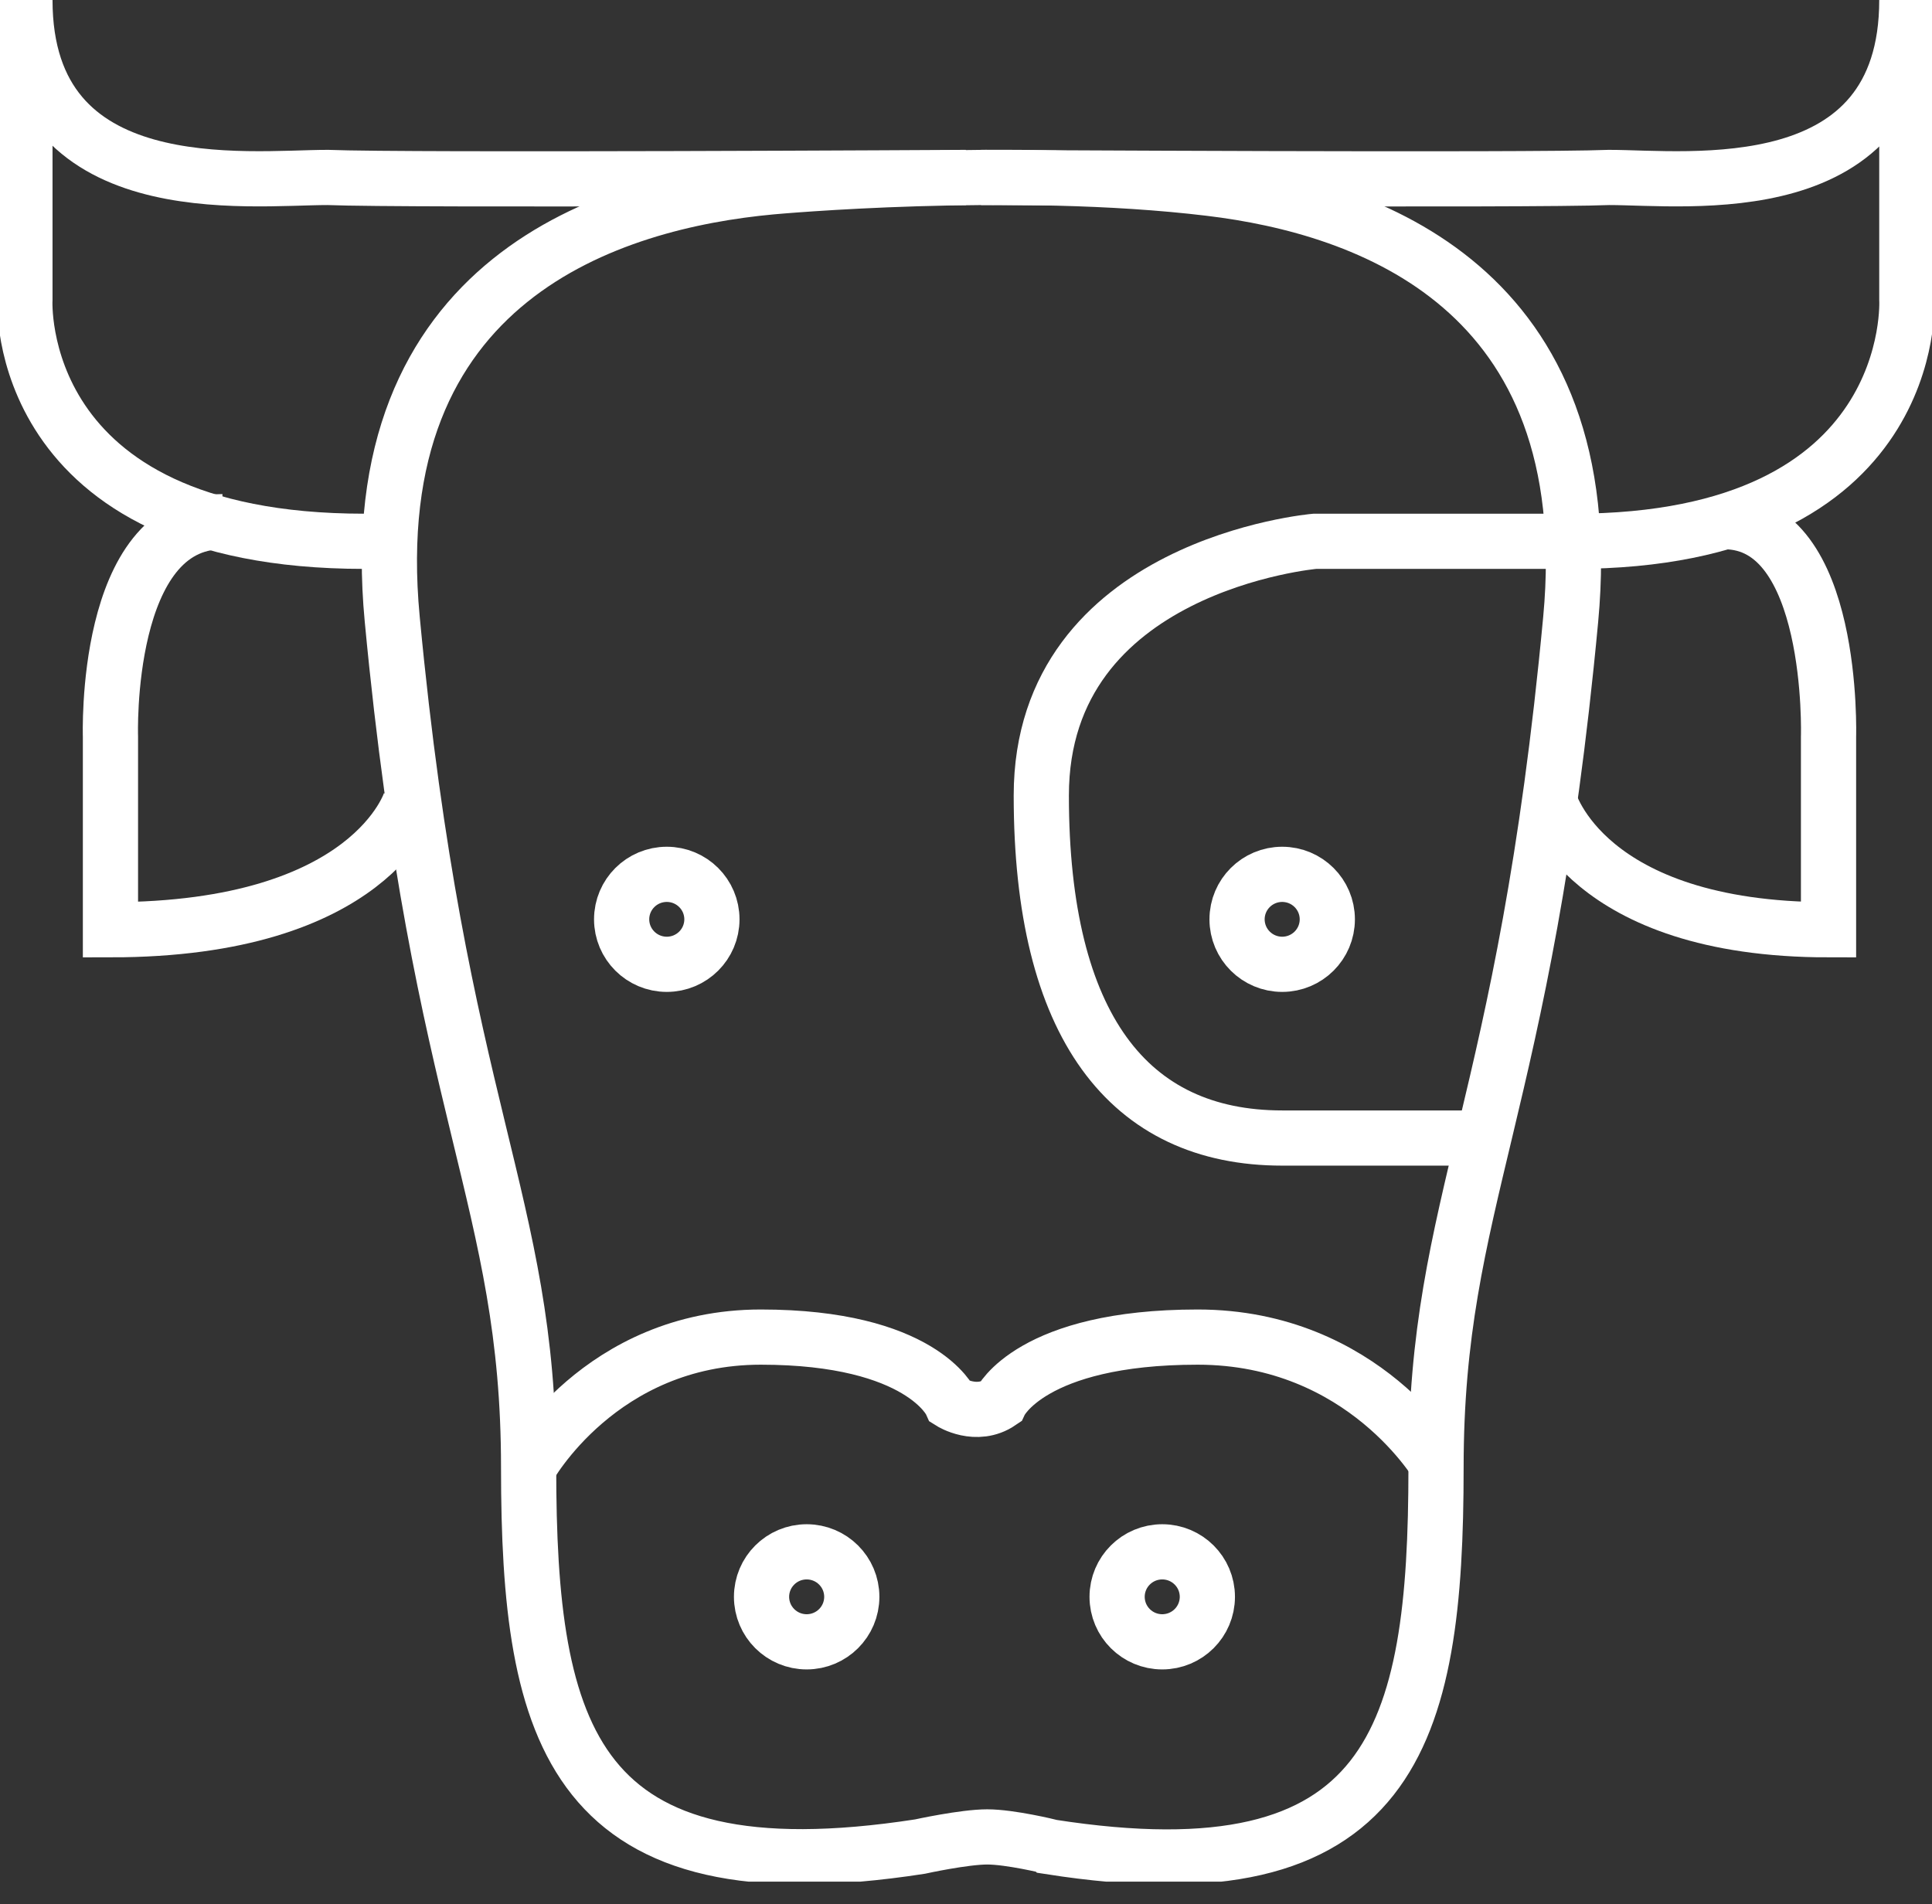
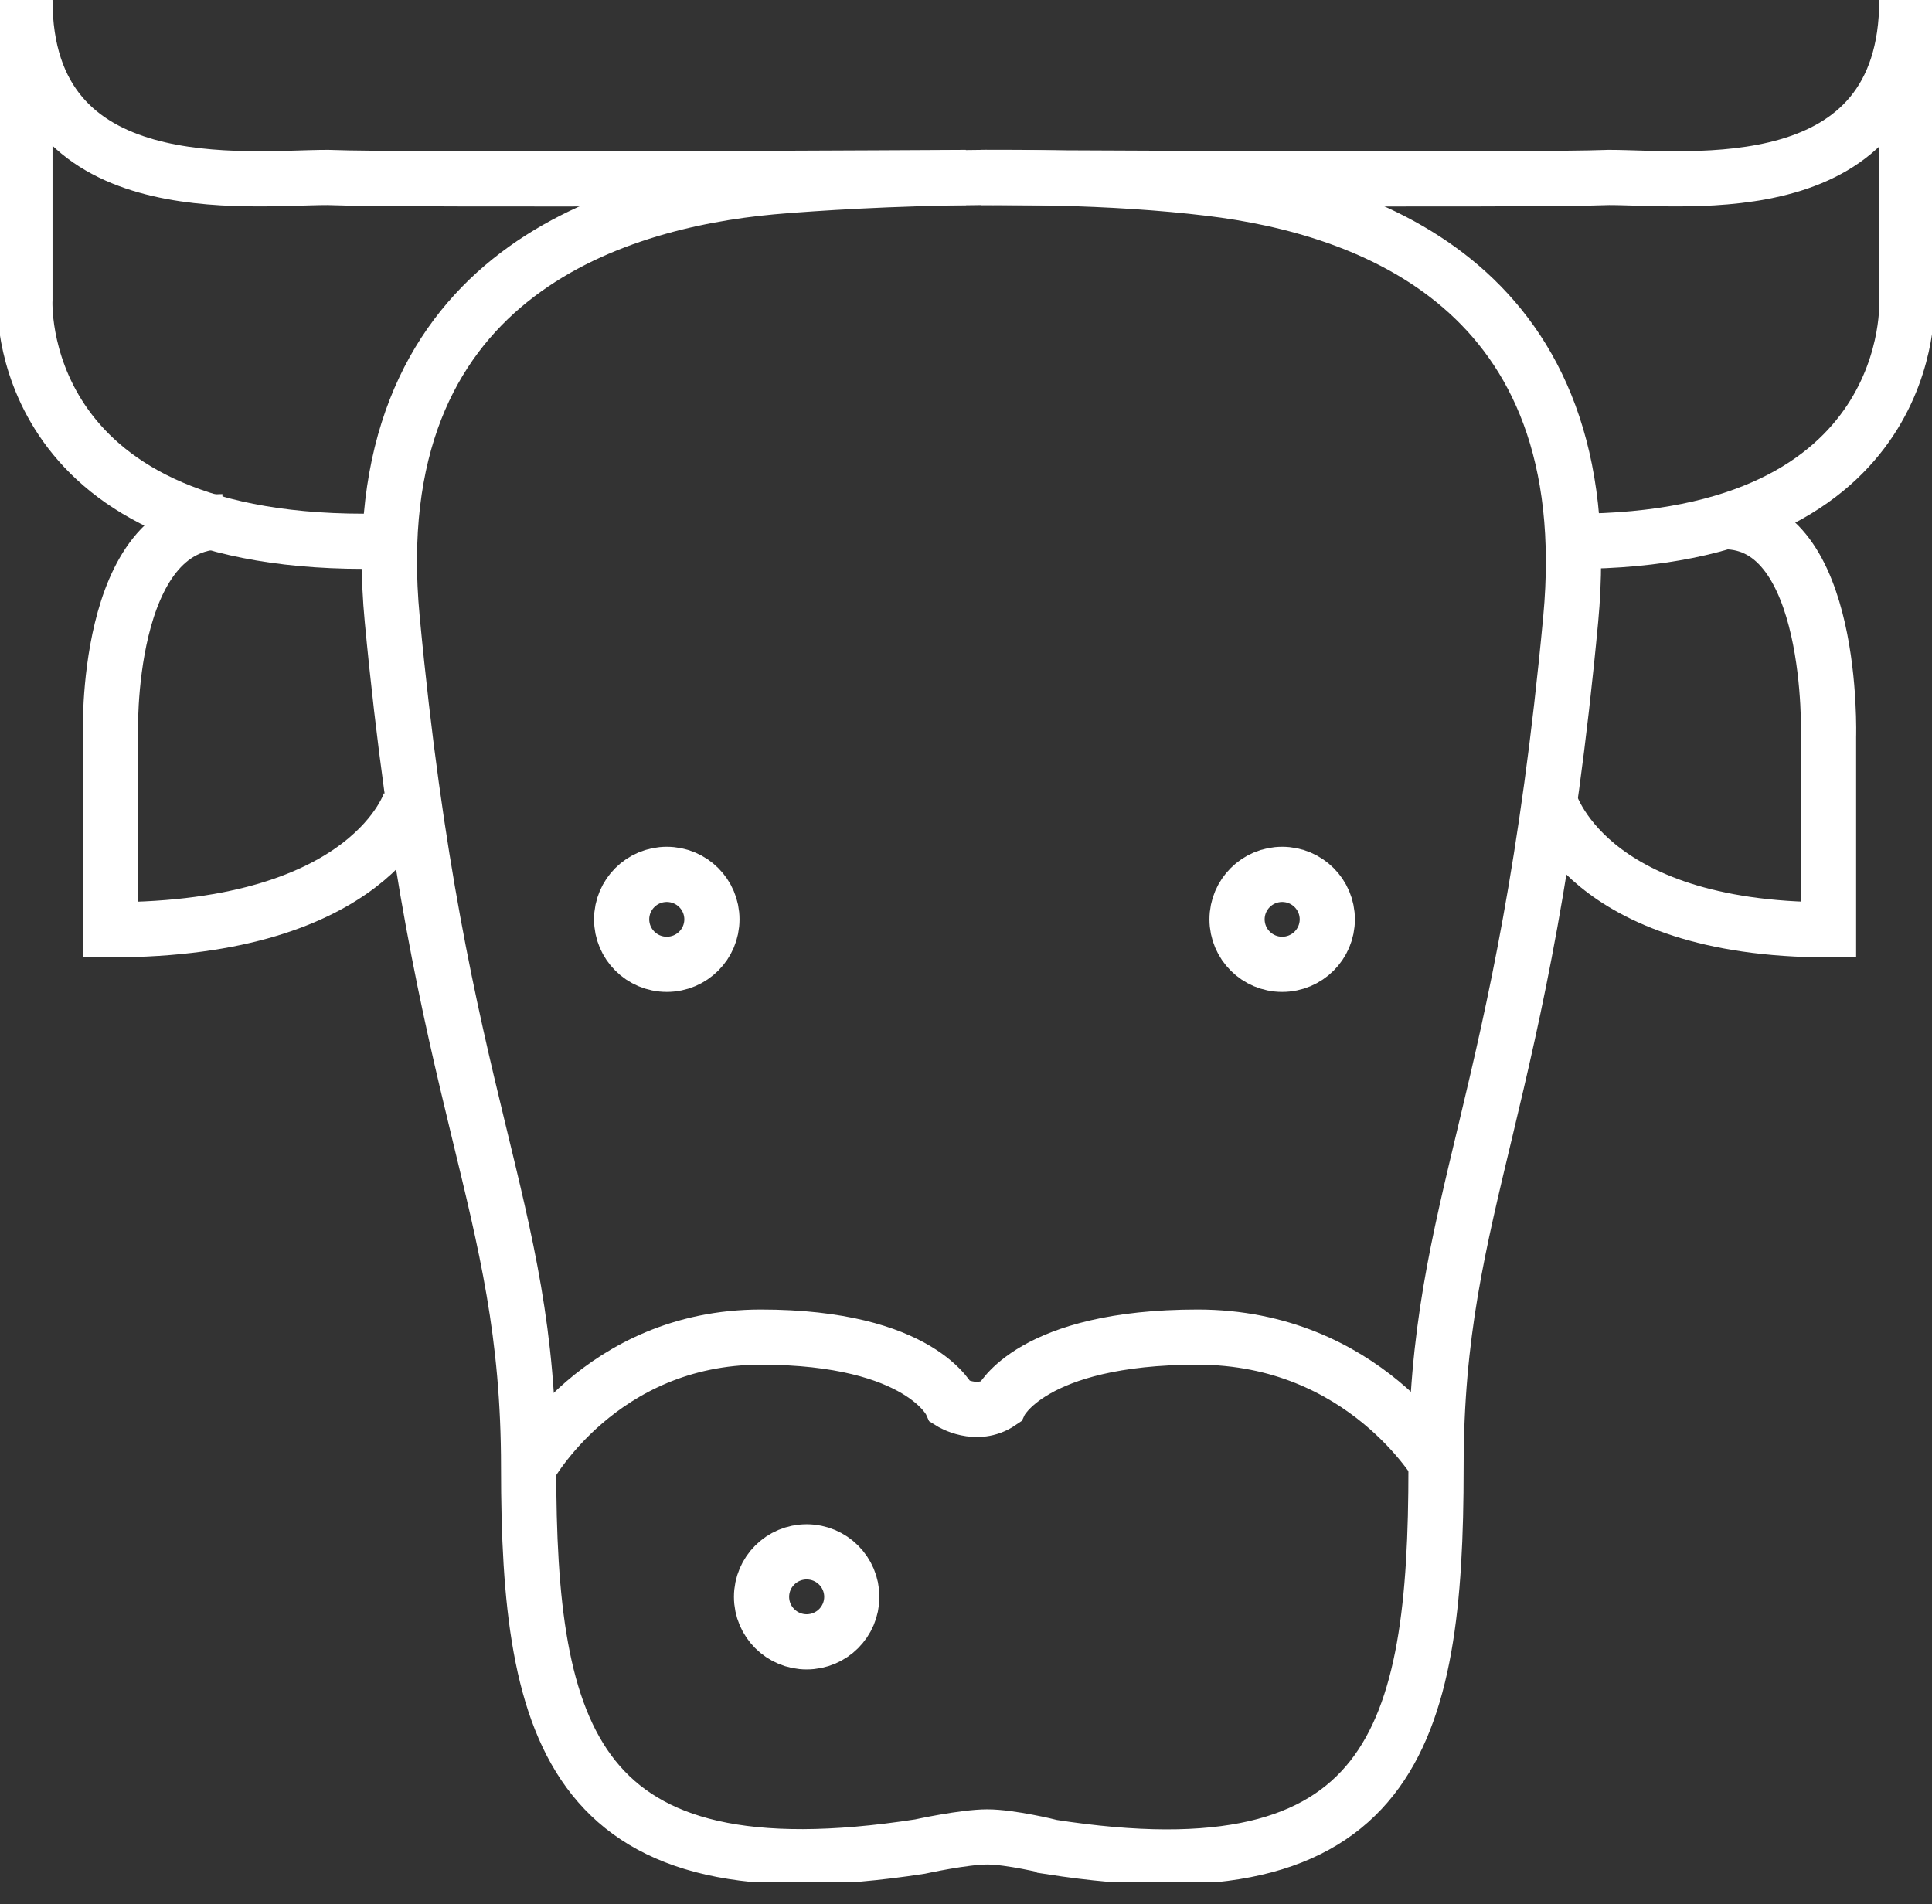
<svg xmlns="http://www.w3.org/2000/svg" width="70" height="69" viewBox="0 0 70 69" fill="none">
  <rect x="0" y="0" width="70" height="69" fill="#333333" stroke="none" />
  <g clip-path="url(#clip0_393_333)">
    <path d="M38.045 66.921C50.494 68.867 52.03 62.905 52.03 53.179C52.03 43.453 55.237 40.337 56.909 22.442C58.029 10.429 49.537 7.511 43.845 6.827C36.69 5.962 27.944 6.772 27.944 6.772C22.18 7.304 13.037 10.069 14.211 22.433C15.901 40.328 19.153 43.444 19.153 53.17C19.153 62.896 20.716 68.858 33.329 66.912C33.329 66.912 34.928 66.561 35.768 66.561C36.608 66.561 38.036 66.912 38.036 66.912L38.045 66.921Z" stroke="white" stroke-width="2" stroke-miterlimit="10" />
    <path d="M35.551 6.43C35.551 6.43 55.427 6.547 58.3 6.43C61.137 6.43 69.088 7.466 69.088 0V10.852C69.088 10.852 69.584 19.614 56.999 19.614" stroke="white" stroke-width="2" stroke-miterlimit="10" />
    <path d="M35 6.43C35 6.43 14.79 6.547 11.871 6.43C8.989 6.43 0.903 7.466 0.903 0V10.852C0.903 10.852 0.398 19.614 13.191 19.614" stroke="white" stroke-width="2" stroke-miterlimit="10" />
    <path d="M56.141 29.025C56.141 29.025 57.415 33.69 66.251 33.69V26.693C66.251 26.693 66.495 18.903 62.474 18.903" stroke="white" stroke-width="2" stroke-miterlimit="10" />
    <path d="M14.871 29.025C14.871 29.025 13.498 33.69 4.002 33.69V26.693C4.002 26.693 3.74 18.903 8.059 18.903" stroke="white" stroke-width="2" stroke-miterlimit="10" />
    <path d="M19.153 53.169C19.153 53.169 21.746 48.45 27.564 48.45C33.383 48.45 34.449 50.81 34.449 50.81C34.449 50.81 35.379 51.395 36.238 50.81C36.238 50.81 37.349 48.45 43.393 48.45C49.437 48.45 52.139 53.169 52.139 53.169" stroke="white" stroke-width="2" stroke-miterlimit="10" />
    <path d="M24.159 34.942C25.062 34.942 25.794 34.212 25.794 33.312C25.794 32.412 25.062 31.682 24.159 31.682C23.255 31.682 22.523 32.412 22.523 33.312C22.523 34.212 23.255 34.942 24.159 34.942Z" stroke="white" stroke-width="2" stroke-miterlimit="10" />
    <path d="M46.456 34.942C47.359 34.942 48.091 34.212 48.091 33.312C48.091 32.412 47.359 31.682 46.456 31.682C45.553 31.682 44.821 32.412 44.821 33.312C44.821 34.212 45.553 34.942 46.456 34.942Z" stroke="white" stroke-width="2" stroke-miterlimit="10" />
-     <path d="M42.11 59.492C43.013 59.492 43.745 58.762 43.745 57.861C43.745 56.961 43.013 56.231 42.11 56.231C41.207 56.231 40.475 56.961 40.475 57.861C40.475 58.762 41.207 59.492 42.11 59.492Z" stroke="white" stroke-width="2" stroke-miterlimit="10" />
    <path d="M29.227 59.492C30.13 59.492 30.862 58.762 30.862 57.861C30.862 56.961 30.13 56.231 29.227 56.231C28.324 56.231 27.592 56.961 27.592 57.861C27.592 58.762 28.324 59.492 29.227 59.492Z" stroke="white" stroke-width="2" stroke-miterlimit="10" />
-     <path d="M56.945 19.614H47.639C47.639 19.614 37.728 20.47 37.728 28.827C37.728 37.184 40.9 41.237 46.456 41.237H53.747" stroke="white" stroke-width="2" stroke-miterlimit="10" />
  </g>
  <defs>
    <clipPath id="clip0_393_333">
      <rect width="70" height="68.182" fill="white" />
    </clipPath>
  </defs>
</svg>